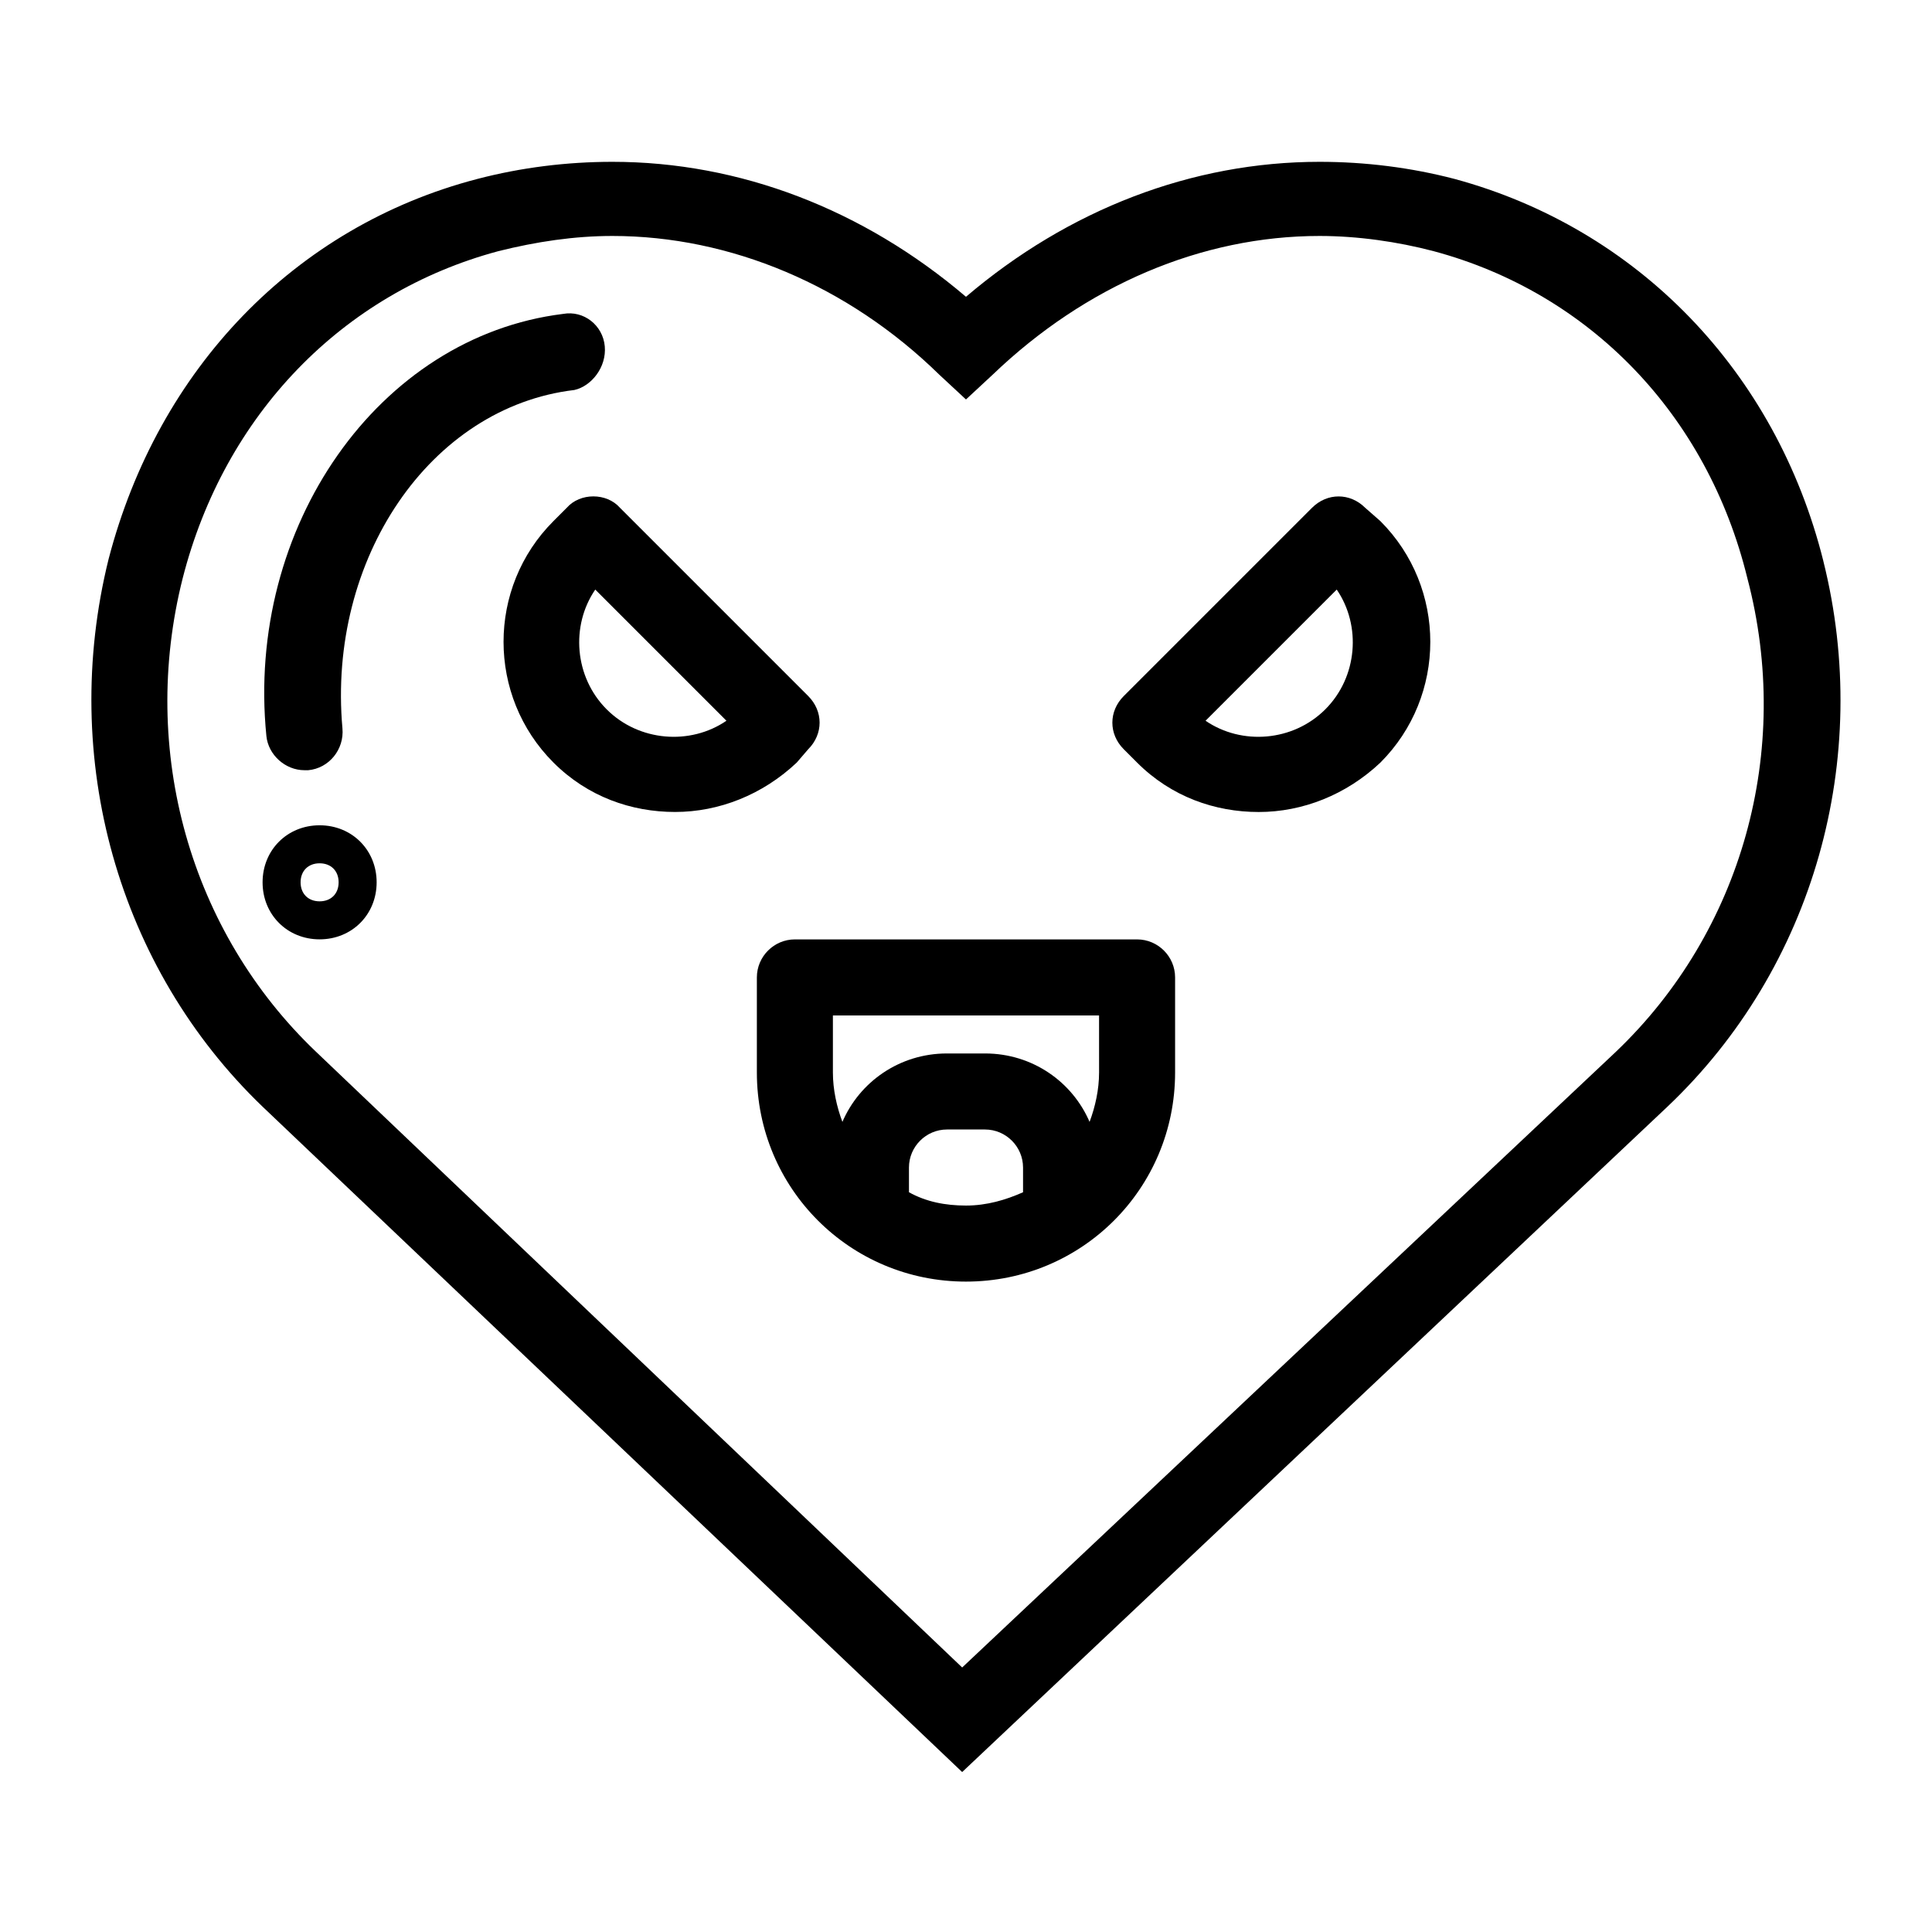
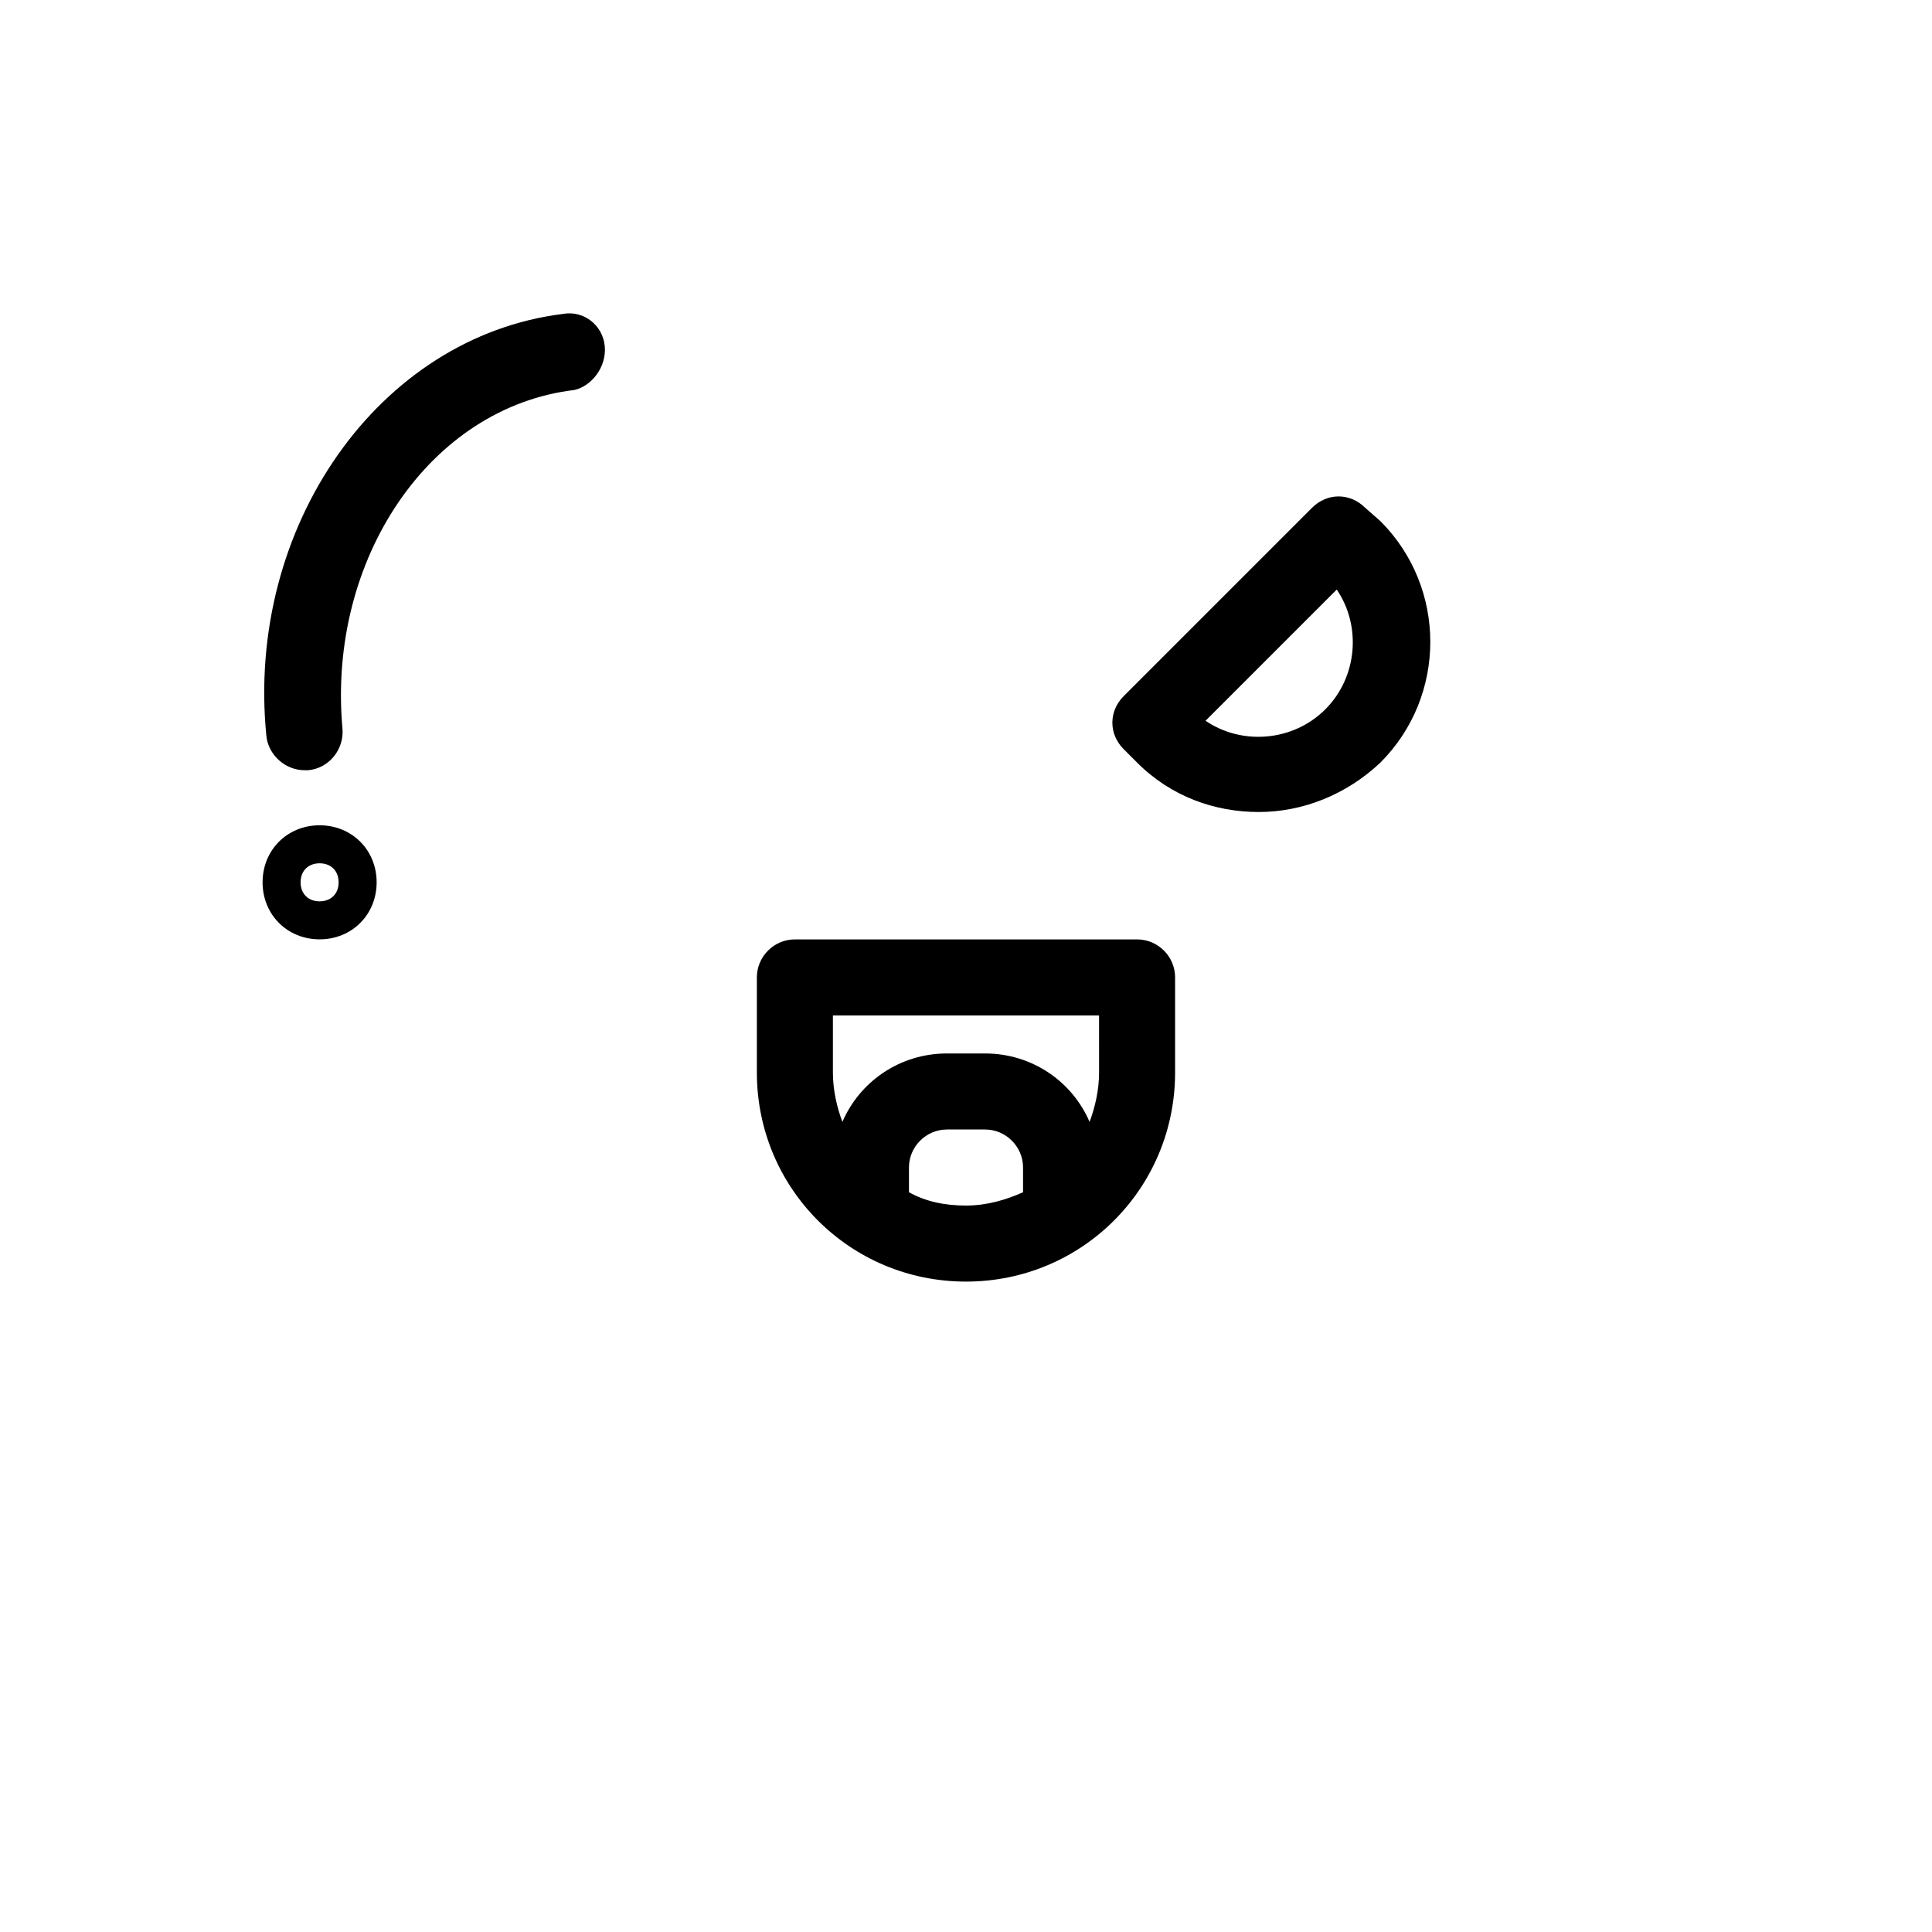
<svg xmlns="http://www.w3.org/2000/svg" fill="#000000" width="800px" height="800px" version="1.1" viewBox="144 144 512 512">
  <g>
-     <path d="m627.21 292.69c-12.594-50.383-49.375-88.168-97.738-101.27-11.586-3.023-23.68-4.535-35.77-4.535-33.754 0-66.504 12.594-93.707 35.77-27.207-23.176-59.953-35.77-93.707-35.77-12.09 0-24.184 1.512-35.77 4.535-48.371 12.594-84.645 50.379-97.742 100.76-13.102 52.898 2.519 108.32 40.809 145.1l185.4 176.33 186.91-176.33c38.793-36.777 54.41-92.199 41.309-144.59zm-54.914 129.98-173.31 163.23-171.3-163.23c-33.25-31.738-46.855-79.602-35.266-125.45 11.082-43.328 42.32-75.57 83.633-86.656 10.078-2.519 20.152-4.031 30.23-4.031 31.234 0 62.473 13.098 86.656 36.777l7.055 6.551 7.055-6.551c24.688-23.68 55.418-36.777 86.656-36.777 10.078 0 20.656 1.512 30.23 4.031 41.312 11.082 72.547 43.328 83.129 86.656 12.082 45.848-1.52 93.711-34.773 125.45z" />
    <path d="m304.27 235.76c-0.504-5.543-5.543-9.574-11.082-8.566-48.871 6.047-84.137 56.426-78.594 111.85 0.504 5.039 5.039 9.07 10.078 9.07h1.008c5.543-0.504 9.574-5.543 9.07-11.082-4.031-44.84 23.176-85.145 61.465-89.68 4.527-1.012 8.559-6.051 8.055-11.59z" />
    <path d="m228.7 362.71c-8.566 0-15.113 6.551-15.113 15.113 0 8.566 6.551 15.113 15.113 15.113 8.566 0 15.113-6.551 15.113-15.113s-6.547-15.113-15.113-15.113zm0 20.152c-3.023 0-5.039-2.016-5.039-5.039s2.016-5.039 5.039-5.039 5.039 2.016 5.039 5.039c0 3.027-2.016 5.039-5.039 5.039z" />
-     <path d="m358.18 342.56c2.016-2.016 3.023-4.535 3.023-7.055 0-2.519-1.008-5.039-3.023-7.055l-49.879-49.879c-3.527-4.031-10.578-4.031-14.105 0l-3.527 3.527c-17.633 17.633-17.633 46.352 0 63.984 9.07 9.07 20.656 13.098 32.242 13.098 11.586 0 23.176-4.535 32.242-13.098zm-53.406-10.578c-8.566-8.566-9.574-22.168-3.023-31.738l34.762 34.762c-9.57 6.547-23.172 5.543-31.738-3.023z" />
    <path d="m505.8 278.58c-2.016-2.016-4.535-3.023-7.055-3.023-2.519 0-5.039 1.008-7.055 3.023l-49.879 49.879c-4.031 4.031-4.031 10.078 0 14.105l3.527 3.527c9.07 9.07 20.656 13.098 32.242 13.098s23.176-4.535 32.242-13.098c17.633-17.633 17.633-46.352 0-63.984zm-10.578 53.402c-8.566 8.566-22.168 9.574-31.738 3.023l34.762-34.762c6.547 9.57 5.543 23.172-3.023 31.738z" />
    <path d="m445.34 392.95h-90.684c-5.543 0-10.078 4.535-10.078 10.078v25.191c0 30.73 24.688 55.418 55.418 55.418 30.73 0 55.418-24.688 55.418-55.418v-25.191c0.004-5.543-4.531-10.078-10.074-10.078zm-60.457 67.008v-6.551c0-5.543 4.535-10.078 10.078-10.078h10.078c5.543 0 10.078 4.535 10.078 10.078v6.551c-4.535 2.016-9.574 3.527-15.113 3.527-5.547-0.004-10.586-1.008-15.121-3.527zm50.383-31.742c0 4.535-1.008 9.07-2.519 13.098-4.535-10.578-15.113-18.137-27.711-18.137h-10.078c-12.594 0-23.176 7.559-27.711 18.137-1.512-4.031-2.519-8.566-2.519-13.098v-15.113h70.535z" />
  </g>
</svg>